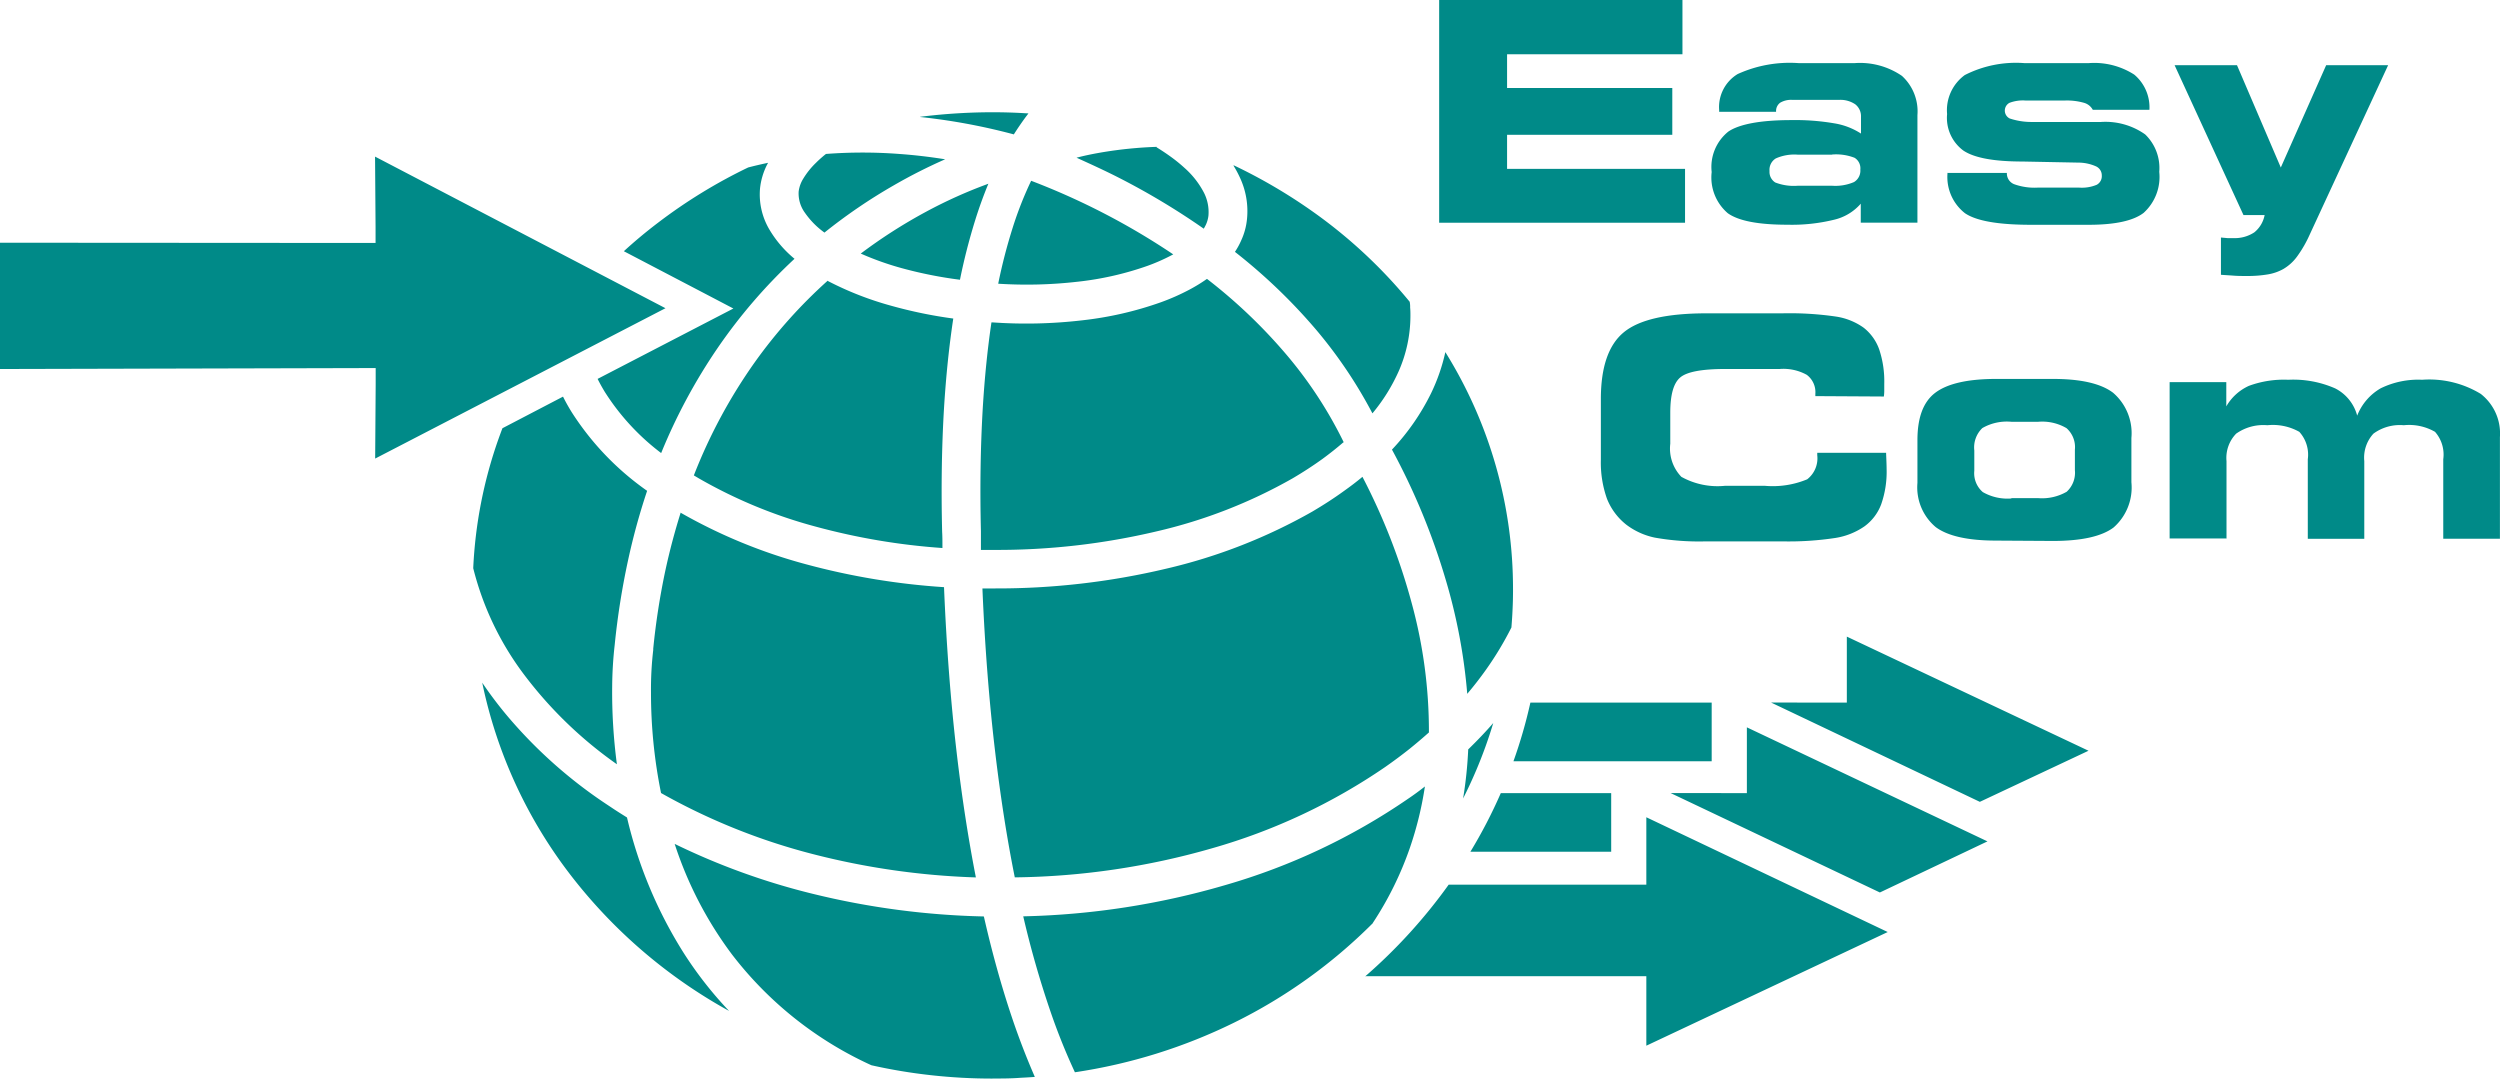
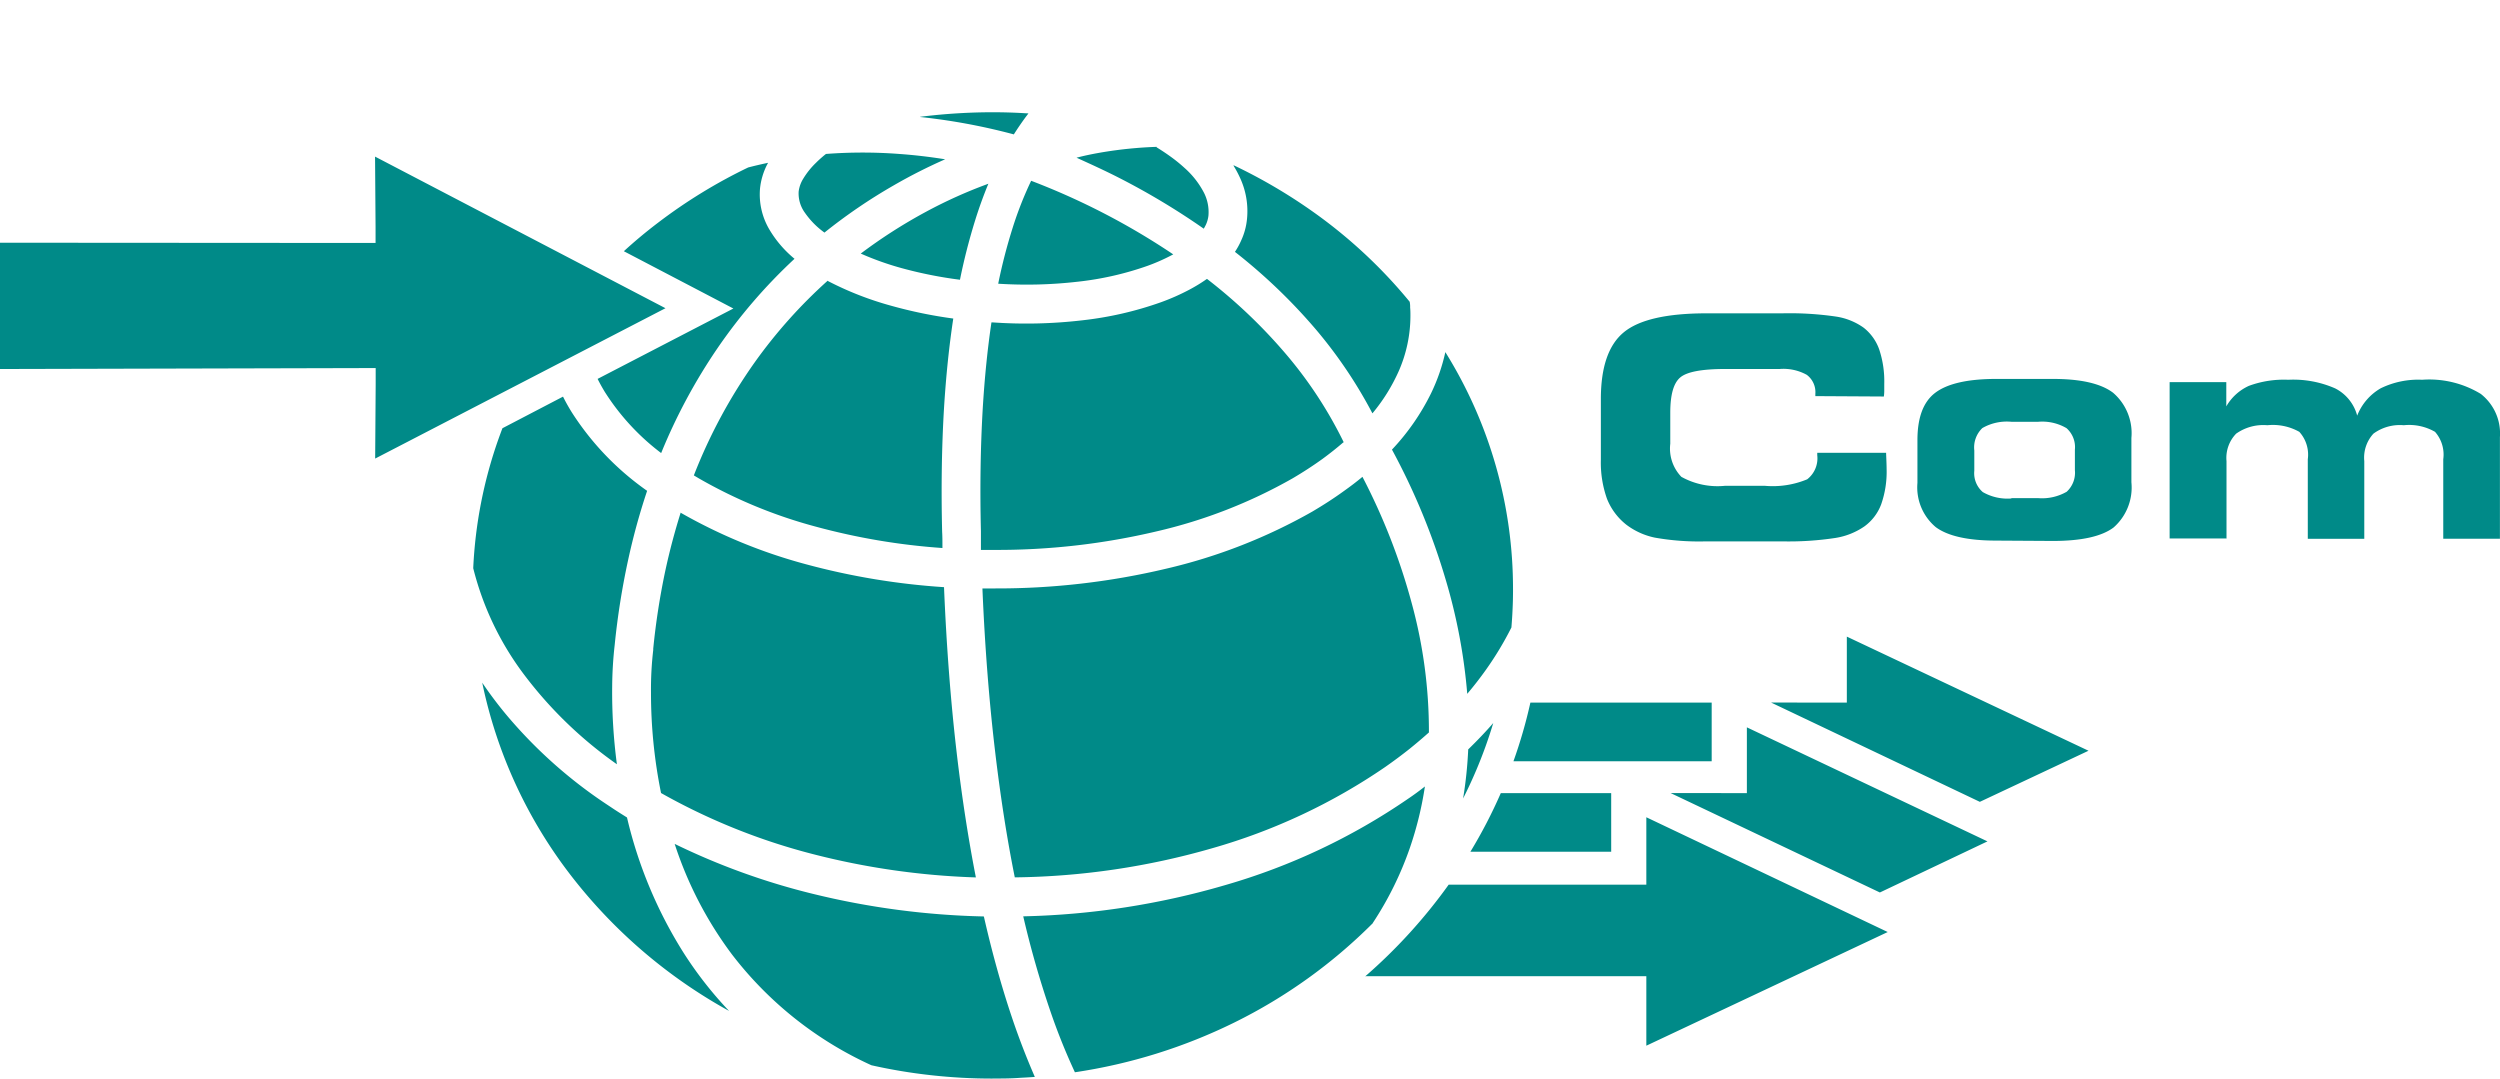
<svg xmlns="http://www.w3.org/2000/svg" width="198.927" height="85.823" viewBox="0 0 198.927 85.823">
  <defs>
    <style>.a{fill:#008a88;fill-rule:evenodd;}</style>
  </defs>
-   <path class="a" d="M270.049,4.317H256.094V7h13.147v3.727H256.094v2.709h14.161v4.285H250.69V0h19.359Zm11.909,7.989h-2.741a3.618,3.618,0,0,0-1.74.3,1.06,1.06,0,0,0-.5,1,.991.991,0,0,0,.457.914,4.075,4.075,0,0,0,1.781.26h2.741a3.755,3.755,0,0,0,1.74-.292,1.051,1.051,0,0,0,.507-.991.982.982,0,0,0-.457-.941,4.052,4.052,0,0,0-1.791-.26Zm6.788,5.413h-4.509V16.207a4.011,4.011,0,0,1-2.11,1.274,14.1,14.1,0,0,1-3.741.4q-3.449,0-4.728-.914a3.744,3.744,0,0,1-1.284-3.275A3.614,3.614,0,0,1,273.7,10.47c.868-.589,2.553-.914,5.025-.914a18.377,18.377,0,0,1,3.421.26,5.509,5.509,0,0,1,2.11.813V9.3a1.2,1.2,0,0,0-.457-1,2.1,2.1,0,0,0-1.3-.352h-3.691a1.7,1.7,0,0,0-.987.228.813.813,0,0,0-.32.722h-4.531V8.748a3.068,3.068,0,0,1,1.471-2.855,10,10,0,0,1,4.888-.868h4.394a5.893,5.893,0,0,1,3.791,1.014,3.819,3.819,0,0,1,1.233,3.12Zm2.334-3.96h4.783v.05a.914.914,0,0,0,.585.85,4.792,4.792,0,0,0,1.868.27h3.3a3.07,3.07,0,0,0,1.393-.224.777.777,0,0,0,.407-.74.786.786,0,0,0-.457-.726,3.467,3.467,0,0,0-1.407-.3l-4.463-.087q-3.385,0-4.682-.868a3.227,3.227,0,0,1-1.3-2.905,3.46,3.46,0,0,1,1.407-3.106,8.948,8.948,0,0,1,4.746-.95h5.116A5.885,5.885,0,0,1,306,5.938a3.4,3.4,0,0,1,1.206,2.8H302.7a1.142,1.142,0,0,0-.7-.557,4.988,4.988,0,0,0-1.512-.183h-3.152a2.983,2.983,0,0,0-1.27.187.7.7,0,0,0,.023,1.242,5.481,5.481,0,0,0,1.736.279h5.514a5.476,5.476,0,0,1,3.531.991,3.712,3.712,0,0,1,1.119,2.978,3.86,3.86,0,0,1-1.242,3.262c-.827.635-2.284.95-4.39.95h-4.568c-2.585,0-4.335-.3-5.249-.914a3.654,3.654,0,0,1-1.4-3.2Zm25.3,3.353h-1.69L309.21,5.189h4.965l3.485,8.14,3.609-8.14H326.2L319.945,18.7a9.521,9.521,0,0,1-.982,1.7,3.609,3.609,0,0,1-1.092,1,3.773,3.773,0,0,1-1.215.429,9.629,9.629,0,0,1-1.713.132c-.347,0-.694,0-1.032-.027s-.681-.041-1.014-.069V18.9l.512.046h.457a2.823,2.823,0,0,0,1.686-.457,2.32,2.32,0,0,0,.827-1.407Z" transform="translate(-136.175)" />
  <path class="a" d="M295.922,61.158V60.98a1.722,1.722,0,0,0-.685-1.517A3.842,3.842,0,0,0,293.08,59h-4.335c-1.859,0-3.047.224-3.577.676s-.79,1.37-.79,2.809V64.95a3.243,3.243,0,0,0,.882,2.631,5.917,5.917,0,0,0,3.485.713h3.143a7.141,7.141,0,0,0,3.385-.516,2.116,2.116,0,0,0,.8-1.919v-.192h5.482a1.016,1.016,0,0,0,0,.128c.023.516.037.914.037,1.156a7.812,7.812,0,0,1-.429,2.809,3.819,3.819,0,0,1-1.348,1.772,5.6,5.6,0,0,1-2.311.914,24.608,24.608,0,0,1-4.244.27H287.22a20.044,20.044,0,0,1-4.084-.3,5.664,5.664,0,0,1-2.234-1.01,4.947,4.947,0,0,1-1.558-2.074,8.588,8.588,0,0,1-.489-3.115V61.391q0-3.81,1.827-5.313t6.555-1.507h6.048a25.458,25.458,0,0,1,4.294.26,5.089,5.089,0,0,1,2.184.882,3.81,3.81,0,0,1,1.242,1.736,8,8,0,0,1,.4,2.741v.6a3.685,3.685,0,0,1-.032.4Zm15.591,8.117h2.124a3.93,3.93,0,0,0,2.284-.507,2.056,2.056,0,0,0,.653-1.718V65.416a2.014,2.014,0,0,0-.667-1.708,3.815,3.815,0,0,0-2.261-.507h-2.12a3.9,3.9,0,0,0-2.316.5,2.133,2.133,0,0,0-.64,1.786V67.1a1.982,1.982,0,0,0,.676,1.695,3.94,3.94,0,0,0,2.284.507Zm-1.192,3.38q-3.376,0-4.819-1.073a4.127,4.127,0,0,1-1.457-3.517v-3.4c0-1.782.457-3.038,1.407-3.764s2.563-1.11,4.847-1.11h4.536q3.326,0,4.778,1.1a4.239,4.239,0,0,1,1.457,3.6V68.01a4.232,4.232,0,0,1-1.416,3.6q-1.416,1.069-4.819,1.073Zm18.3-.169h-4.509V60.048h4.509v1.928a3.956,3.956,0,0,1,1.8-1.635,8.049,8.049,0,0,1,3.129-.484,8.273,8.273,0,0,1,3.741.69,3.412,3.412,0,0,1,1.745,2.165,4.344,4.344,0,0,1,1.868-2.174,6.788,6.788,0,0,1,3.3-.681,7.873,7.873,0,0,1,4.664,1.124,3.99,3.99,0,0,1,1.526,3.435v8.09h-4.509V66.183A2.739,2.739,0,0,0,345.229,64a4.128,4.128,0,0,0-2.485-.525,3.557,3.557,0,0,0-2.412.667,2.817,2.817,0,0,0-.731,2.188v6.18h-4.495V66.183A2.7,2.7,0,0,0,334.43,64a4.282,4.282,0,0,0-2.54-.525,3.742,3.742,0,0,0-2.485.671,2.768,2.768,0,0,0-.767,2.183v6.18Z" transform="translate(-151.473 -29.639)" />
  <path class="a" d="M121.773,66.533H136.2V71.2H120.426a38.746,38.746,0,0,0,1.348-4.668Zm-2.353,7.2h8.784V78.4H117A39.284,39.284,0,0,0,119.421,73.732ZM108.618,88.3H131v5.532l19.208-9.045L131,75.655v5.363H115.273a42.236,42.236,0,0,1-6.656,7.309Zm24.311-14.572,16.655,7.912,8.56-4.066L139,68.5v5.235Zm8-7.2,16.609,7.9,8.647-4.066-19.231-9.081v5.249ZM78.98,96.444c.735,0,1.475,0,2.225-.059q.585-.027,1.137-.069c-.594-1.37-1.224-2.946-1.855-4.833-.745-2.225-1.5-4.856-2.2-7.935a62.636,62.636,0,0,1-13.553-1.786,54.71,54.71,0,0,1-11.05-3.988,30.222,30.222,0,0,0,4.568,8.807,29.235,29.235,0,0,0,11.087,8.807,42.879,42.879,0,0,0,4.728.79,44.087,44.087,0,0,0,4.892.27ZM58.013,91.067a30.532,30.532,0,0,1-3.654-4.682,35.173,35.173,0,0,1-4.468-10.712c-.32-.2-.658-.411-1-.635-.457-.306-.886-.585-1.233-.827a37.361,37.361,0,0,1-6.747-5.989,31.3,31.3,0,0,1-2.54-3.275A37.567,37.567,0,0,0,45.5,80.378,40.756,40.756,0,0,0,58.013,91.067ZM37.658,55.848a23.543,23.543,0,0,0,4.029,8.437,32.889,32.889,0,0,0,7.4,7.153,43.769,43.769,0,0,1-.375-6.217,31.336,31.336,0,0,1,.2-3.284h0a59.946,59.946,0,0,1,1.073-6.774,51.95,51.95,0,0,1,1.507-5.482A22.3,22.3,0,0,1,45.5,43.437c-.256-.411-.489-.827-.7-1.252L39.979,44.7c-.11.292-.219.585-.324.882a35.689,35.689,0,0,0-2,10.269Zm9.894-15.074c.169.343.356.676.557,1.01a18.537,18.537,0,0,0,4.5,4.892,44.766,44.766,0,0,1,4.486-8.35,42.391,42.391,0,0,1,6.126-7.108,8.866,8.866,0,0,1-1.973-2.284,5.482,5.482,0,0,1-.772-3.312,5.4,5.4,0,0,1,.548-1.868l.091-.174c-.544.114-1.073.238-1.581.37a41.518,41.518,0,0,0-7.153,4.381q-1.434,1.087-2.741,2.284l6.587,3.444,2.129,1.115-2.133,1.105ZM73.216,19.935c.457.046.886.1,1.338.16a48.612,48.612,0,0,1,6.117,1.224c.311-.489.621-.941.936-1.37.078-.1.151-.2.228-.3l-.671-.037c-.735-.037-1.462-.055-2.183-.055-1.2,0-2.4.05-3.6.142-.74.059-1.462.132-2.161.219Zm24.937,3.874a8.434,8.434,0,0,1,.493.914,6.3,6.3,0,0,1,.576,3.357,5.249,5.249,0,0,1-.457,1.672,5.755,5.755,0,0,1-.5.914,44.519,44.519,0,0,1,6.482,6.222,36.8,36.8,0,0,1,4.458,6.628,14.385,14.385,0,0,0,2.088-3.348,10.963,10.963,0,0,0,.936-4.417c0-.206,0-.425-.023-.658h0a1.967,1.967,0,0,0-.037-.457,39.362,39.362,0,0,0-7.6-7.094,42.422,42.422,0,0,0-6.4-3.764ZM115.008,38.64a14.85,14.85,0,0,1-1.133,3.271,18.272,18.272,0,0,1-3.115,4.49,53.542,53.542,0,0,1,4.3,10.433,44.643,44.643,0,0,1,1.69,9q.8-.946,1.5-1.932a25.722,25.722,0,0,0,2.014-3.348c.041-.5.073-.973.091-1.425.027-.534.037-1.06.037-1.581a35.6,35.6,0,0,0-5.386-18.907Zm3.819,29.509c-.626.722-1.3,1.425-2,2.106a33.134,33.134,0,0,1-.407,3.906q.553-1.092,1.032-2.22a36.4,36.4,0,0,0,1.37-3.791Zm-9.593,15.919a26.7,26.7,0,0,0,2.955-5.989,27.724,27.724,0,0,0,1.192-4.874c-.457.361-.914.694-1.37,1A50.248,50.248,0,0,1,97.49,81.054a62.061,62.061,0,0,1-16.07,2.485,77.015,77.015,0,0,0,2.124,7.446,49.164,49.164,0,0,0,1.987,4.961A42.989,42.989,0,0,0,98.212,91.99a41.487,41.487,0,0,0,11.032-7.916ZM92.036,22.31a33.057,33.057,0,0,0-4.175.407c-.717.119-1.453.26-2.2.457,1,.457,2.152.973,3.38,1.6a57.361,57.361,0,0,1,6.742,4.047c.055-.087.1-.178.146-.265a2.334,2.334,0,0,0,.228-.772A3.4,3.4,0,0,0,95.8,25.96a6.875,6.875,0,0,0-1.567-1.992,12.133,12.133,0,0,0-1.083-.877h0c-.347-.251-.722-.5-1.119-.745ZM78.652,25.243a37.559,37.559,0,0,0-4.961,2.229,40.889,40.889,0,0,0-5.2,3.33,23.252,23.252,0,0,0,3.294,1.169,33.534,33.534,0,0,0,4.6.914,47.663,47.663,0,0,1,1.2-4.7c.333-1.073.694-2.056,1.069-2.96Zm-12.79,7.715a39.659,39.659,0,0,0-5.778,6.455,41.774,41.774,0,0,0-4.874,9.04l.407.242a38.655,38.655,0,0,0,9.25,3.823,52.176,52.176,0,0,0,10.123,1.713v-.21c0-.347,0-.7-.023-1.073-.087-3.609-.027-6.852.146-9.8.16-2.613.411-5,.74-7.176a36.086,36.086,0,0,1-4.975-1.028,25.58,25.58,0,0,1-4.888-1.9l-.114-.059Zm-11.7,18.455c-.457,1.462-.872,3-1.22,4.614a57.031,57.031,0,0,0-.964,6.217h0v.1a27.205,27.205,0,0,0-.178,3.417,39.94,39.94,0,0,0,.8,7.966,49.859,49.859,0,0,0,12,4.838,59.448,59.448,0,0,0,13.051,1.877c-.58-2.969-1.105-6.29-1.535-9.99-.457-3.928-.8-8.286-1-13.106A55.931,55.931,0,0,1,64.1,55.515a41.994,41.994,0,0,1-9.9-4.07Zm11.42-22.264a43.017,43.017,0,0,1,5.546-3.782A41.918,41.918,0,0,1,75.207,23.3q-1.884-.3-3.654-.425a38.672,38.672,0,0,0-5.829,0c-.119.091-.228.183-.333.274s-.315.279-.457.425a6.263,6.263,0,0,0-1.014,1.261,2.535,2.535,0,0,0-.37,1.028,2.608,2.608,0,0,0,.5,1.695A6.523,6.523,0,0,0,65.6,29.13ZM113.7,68.89a38.609,38.609,0,0,0-1.37-10.273,49.793,49.793,0,0,0-3.919-10.05c-.457.384-.964.767-1.485,1.137-.8.58-1.64,1.119-2.5,1.626a43.418,43.418,0,0,1-11.612,4.541A58.228,58.228,0,0,1,79.2,57.447H78.172c.2,4.778.548,9.063,1,12.891s.982,7.149,1.576,10.1a59.014,59.014,0,0,0,15.682-2.311,47.16,47.16,0,0,0,13.8-6.477q1.037-.726,1.937-1.443c.516-.416,1.032-.854,1.539-1.306Zm-6.774-23.064a33.484,33.484,0,0,0-4.454-6.852,41.683,41.683,0,0,0-6.432-6.158,12.955,12.955,0,0,1-1.393.854,17.55,17.55,0,0,1-2.284,1.01,27.792,27.792,0,0,1-6.258,1.434A38.371,38.371,0,0,1,79,36.279h-.11c-.306,2.069-.548,4.385-.7,6.98-.164,2.887-.224,6.089-.137,9.634v1.489h1.137a55.012,55.012,0,0,0,12.841-1.475,40.139,40.139,0,0,0,10.817-4.216q1.261-.74,2.394-1.558c.585-.429,1.137-.868,1.649-1.311ZM93.356,30.866A56.077,56.077,0,0,0,82.05,25.01a28.651,28.651,0,0,0-1.466,3.723A43.238,43.238,0,0,0,79.428,33.2a35.489,35.489,0,0,0,6.29-.155,24.667,24.667,0,0,0,5.6-1.27,15.2,15.2,0,0,0,1.658-.713ZM0,29.938v10.05l28.632-.073h1.261v1.261l-.041,5.938,23.1-11.964L29.843,23.086l.041,5.619v1.252H28.632Z" transform="translate(0 -10.625)" />
</svg>